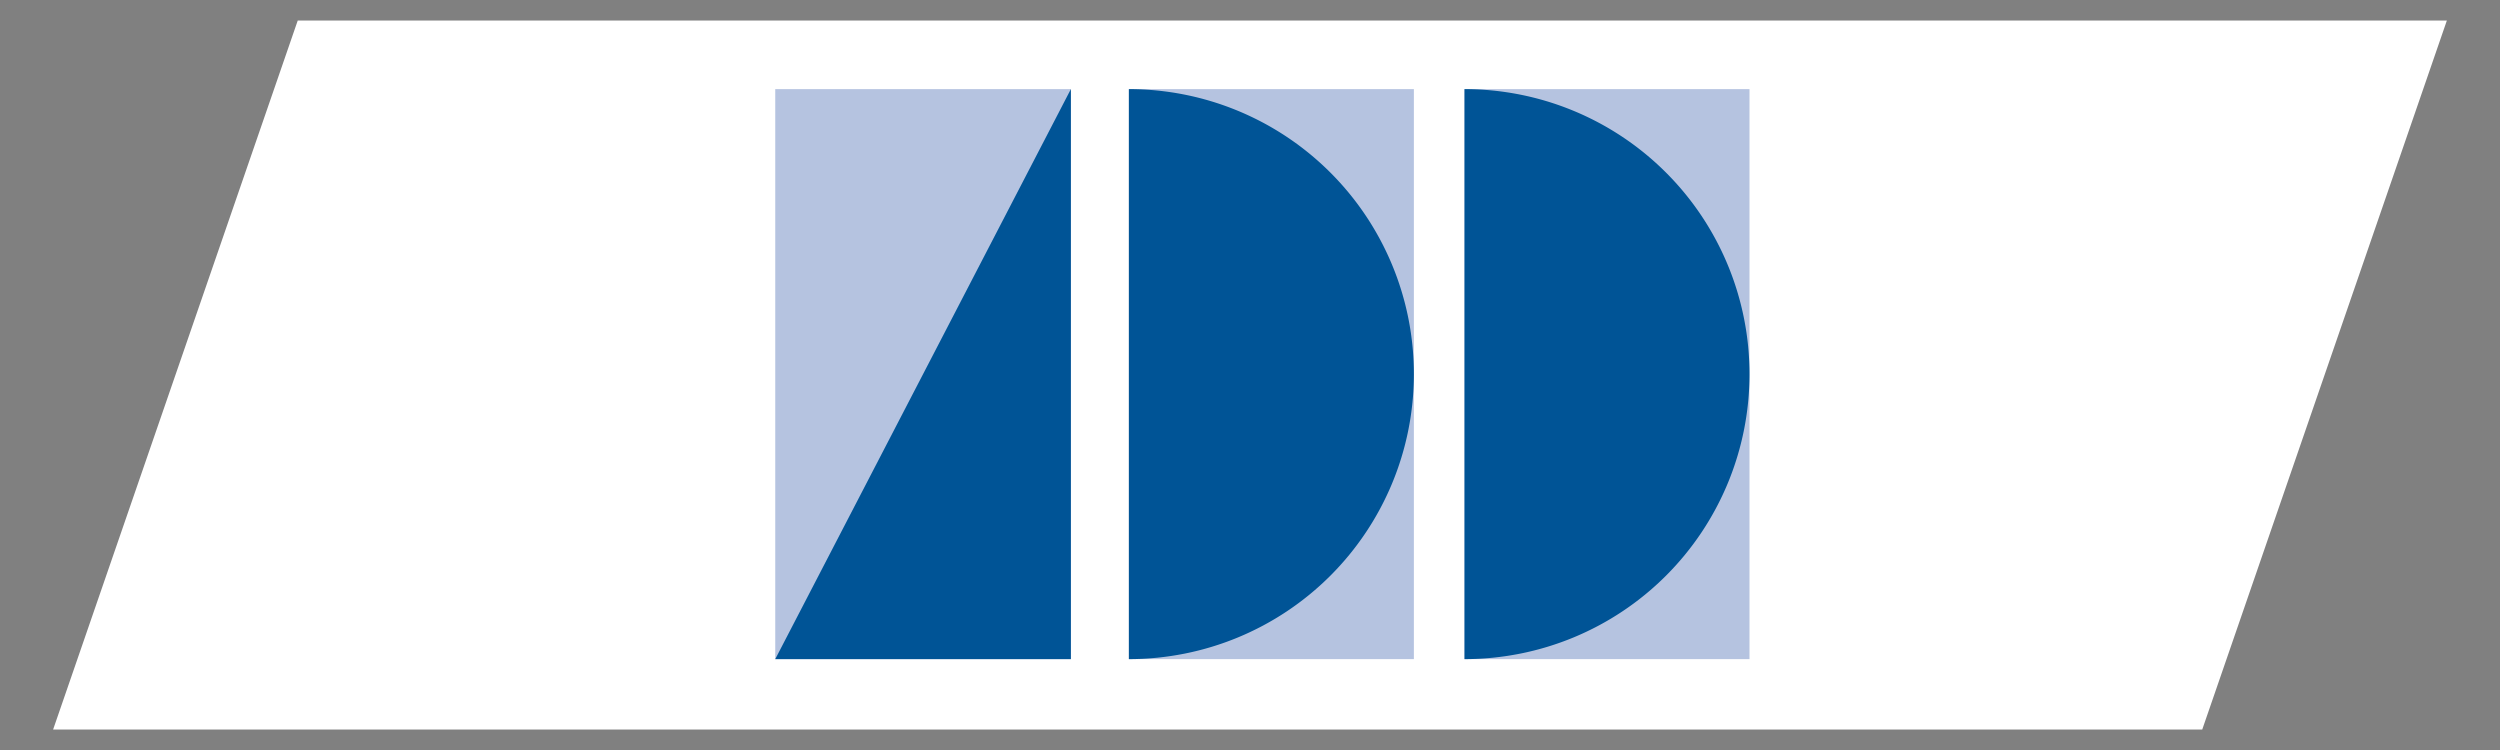
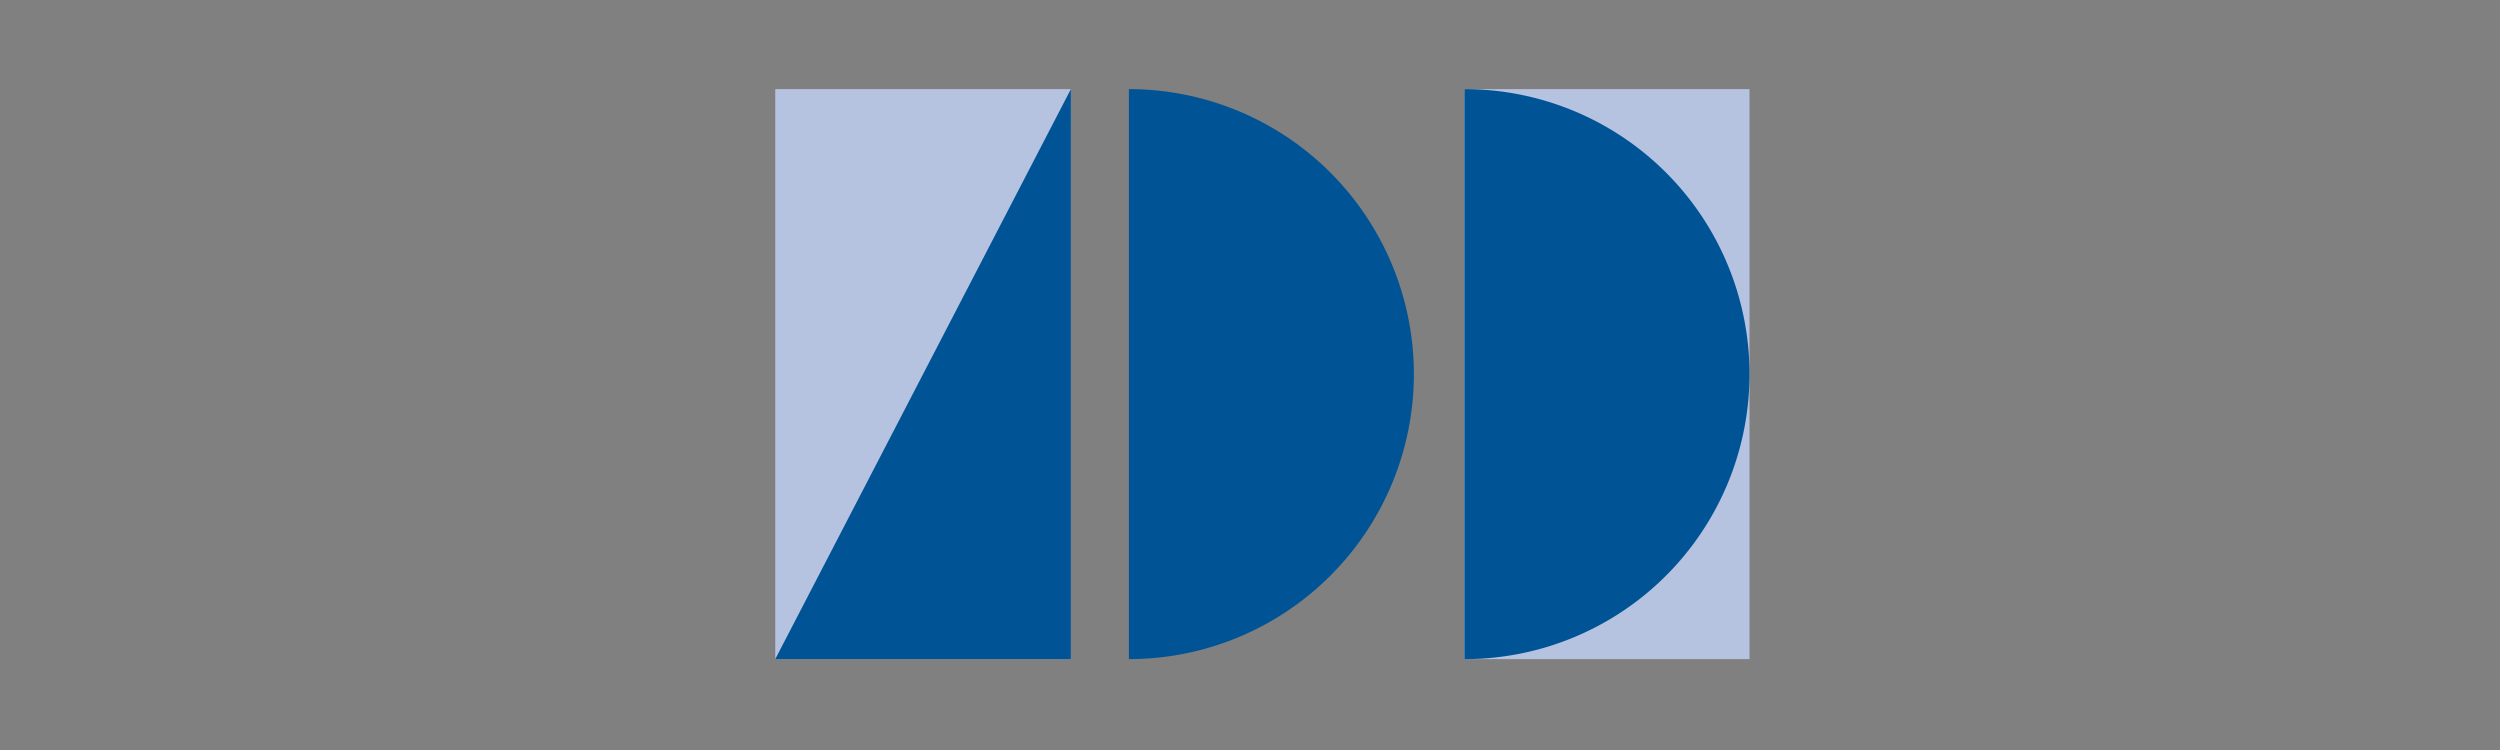
<svg xmlns="http://www.w3.org/2000/svg" viewBox="0 0 200 60">
  <rect x="0" y="0" width="200" height="60" fill="#808080" stroke="none" />
  <defs>
    <style>.cls-1{fill:none;}.cls-2{fill:#b5c3e0;}.cls-3{fill:#fff;}.cls-4{clip-path:url(#clip-path);}.cls-5{clip-path:url(#clip-path-2);}.cls-6{fill:#005496;}.cls-7{clip-path:url(#clip-path-3);}.cls-8{clip-path:url(#clip-path-4);}</style>
    <clipPath id="clip-path">
      <rect class="cls-1" x="61.85" y="7.03" width="78.64" height="45.87" />
    </clipPath>
    <clipPath id="clip-path-2">
      <polygon class="cls-2" points="62.02 7.13 85.67 7.13 85.67 52.73 62.02 52.73 62.02 7.13 62.02 7.13" />
    </clipPath>
    <clipPath id="clip-path-3">
      <polygon class="cls-2" points="90.31 7.13 113.11 7.13 113.11 52.73 90.31 52.73 90.31 7.13 90.31 7.13" />
    </clipPath>
    <clipPath id="clip-path-4">
      <polygon class="cls-2" points="117.16 7.13 139.96 7.13 139.96 52.73 117.16 52.73 117.16 7.13 117.16 7.13" />
    </clipPath>
  </defs>
  <g id="Ebene_1" data-name="Ebene 1">
-     <polygon class="cls-3" points="23.82 1.64 195.75 1.64 176.18 58.36 4.25 58.36 23.82 1.64" />
-   </g>
+     </g>
  <g id="Ebene_2" data-name="Ebene 2">
    <g class="cls-4">
      <polygon class="cls-2" points="62.02 7.13 85.67 7.13 85.67 52.73 62.02 52.73 62.02 7.13 62.02 7.13" />
      <g class="cls-5">
        <polygon class="cls-6" points="62.02 52.73 85.67 7.13 87.6 5.19 87.6 53.82 60.52 53.82 62.02 52.73 62.02 52.73" />
      </g>
-       <polygon class="cls-2" points="90.31 7.13 113.11 7.13 113.11 52.73 90.31 52.73 90.31 7.13 90.31 7.13" />
      <g class="cls-7">
        <path class="cls-6" d="M67.51,29.93a22.8,22.8,0,1,1,22.8,22.8,22.8,22.8,0,0,1-22.8-22.8Z" />
      </g>
      <polygon class="cls-2" points="117.16 7.13 139.96 7.13 139.96 52.73 117.16 52.73 117.16 7.13 117.16 7.13" />
      <g class="cls-8">
        <path class="cls-6" d="M94.36,29.93a22.8,22.8,0,1,1,22.8,22.8,22.8,22.8,0,0,1-22.8-22.8Z" />
      </g>
    </g>
  </g>
</svg>